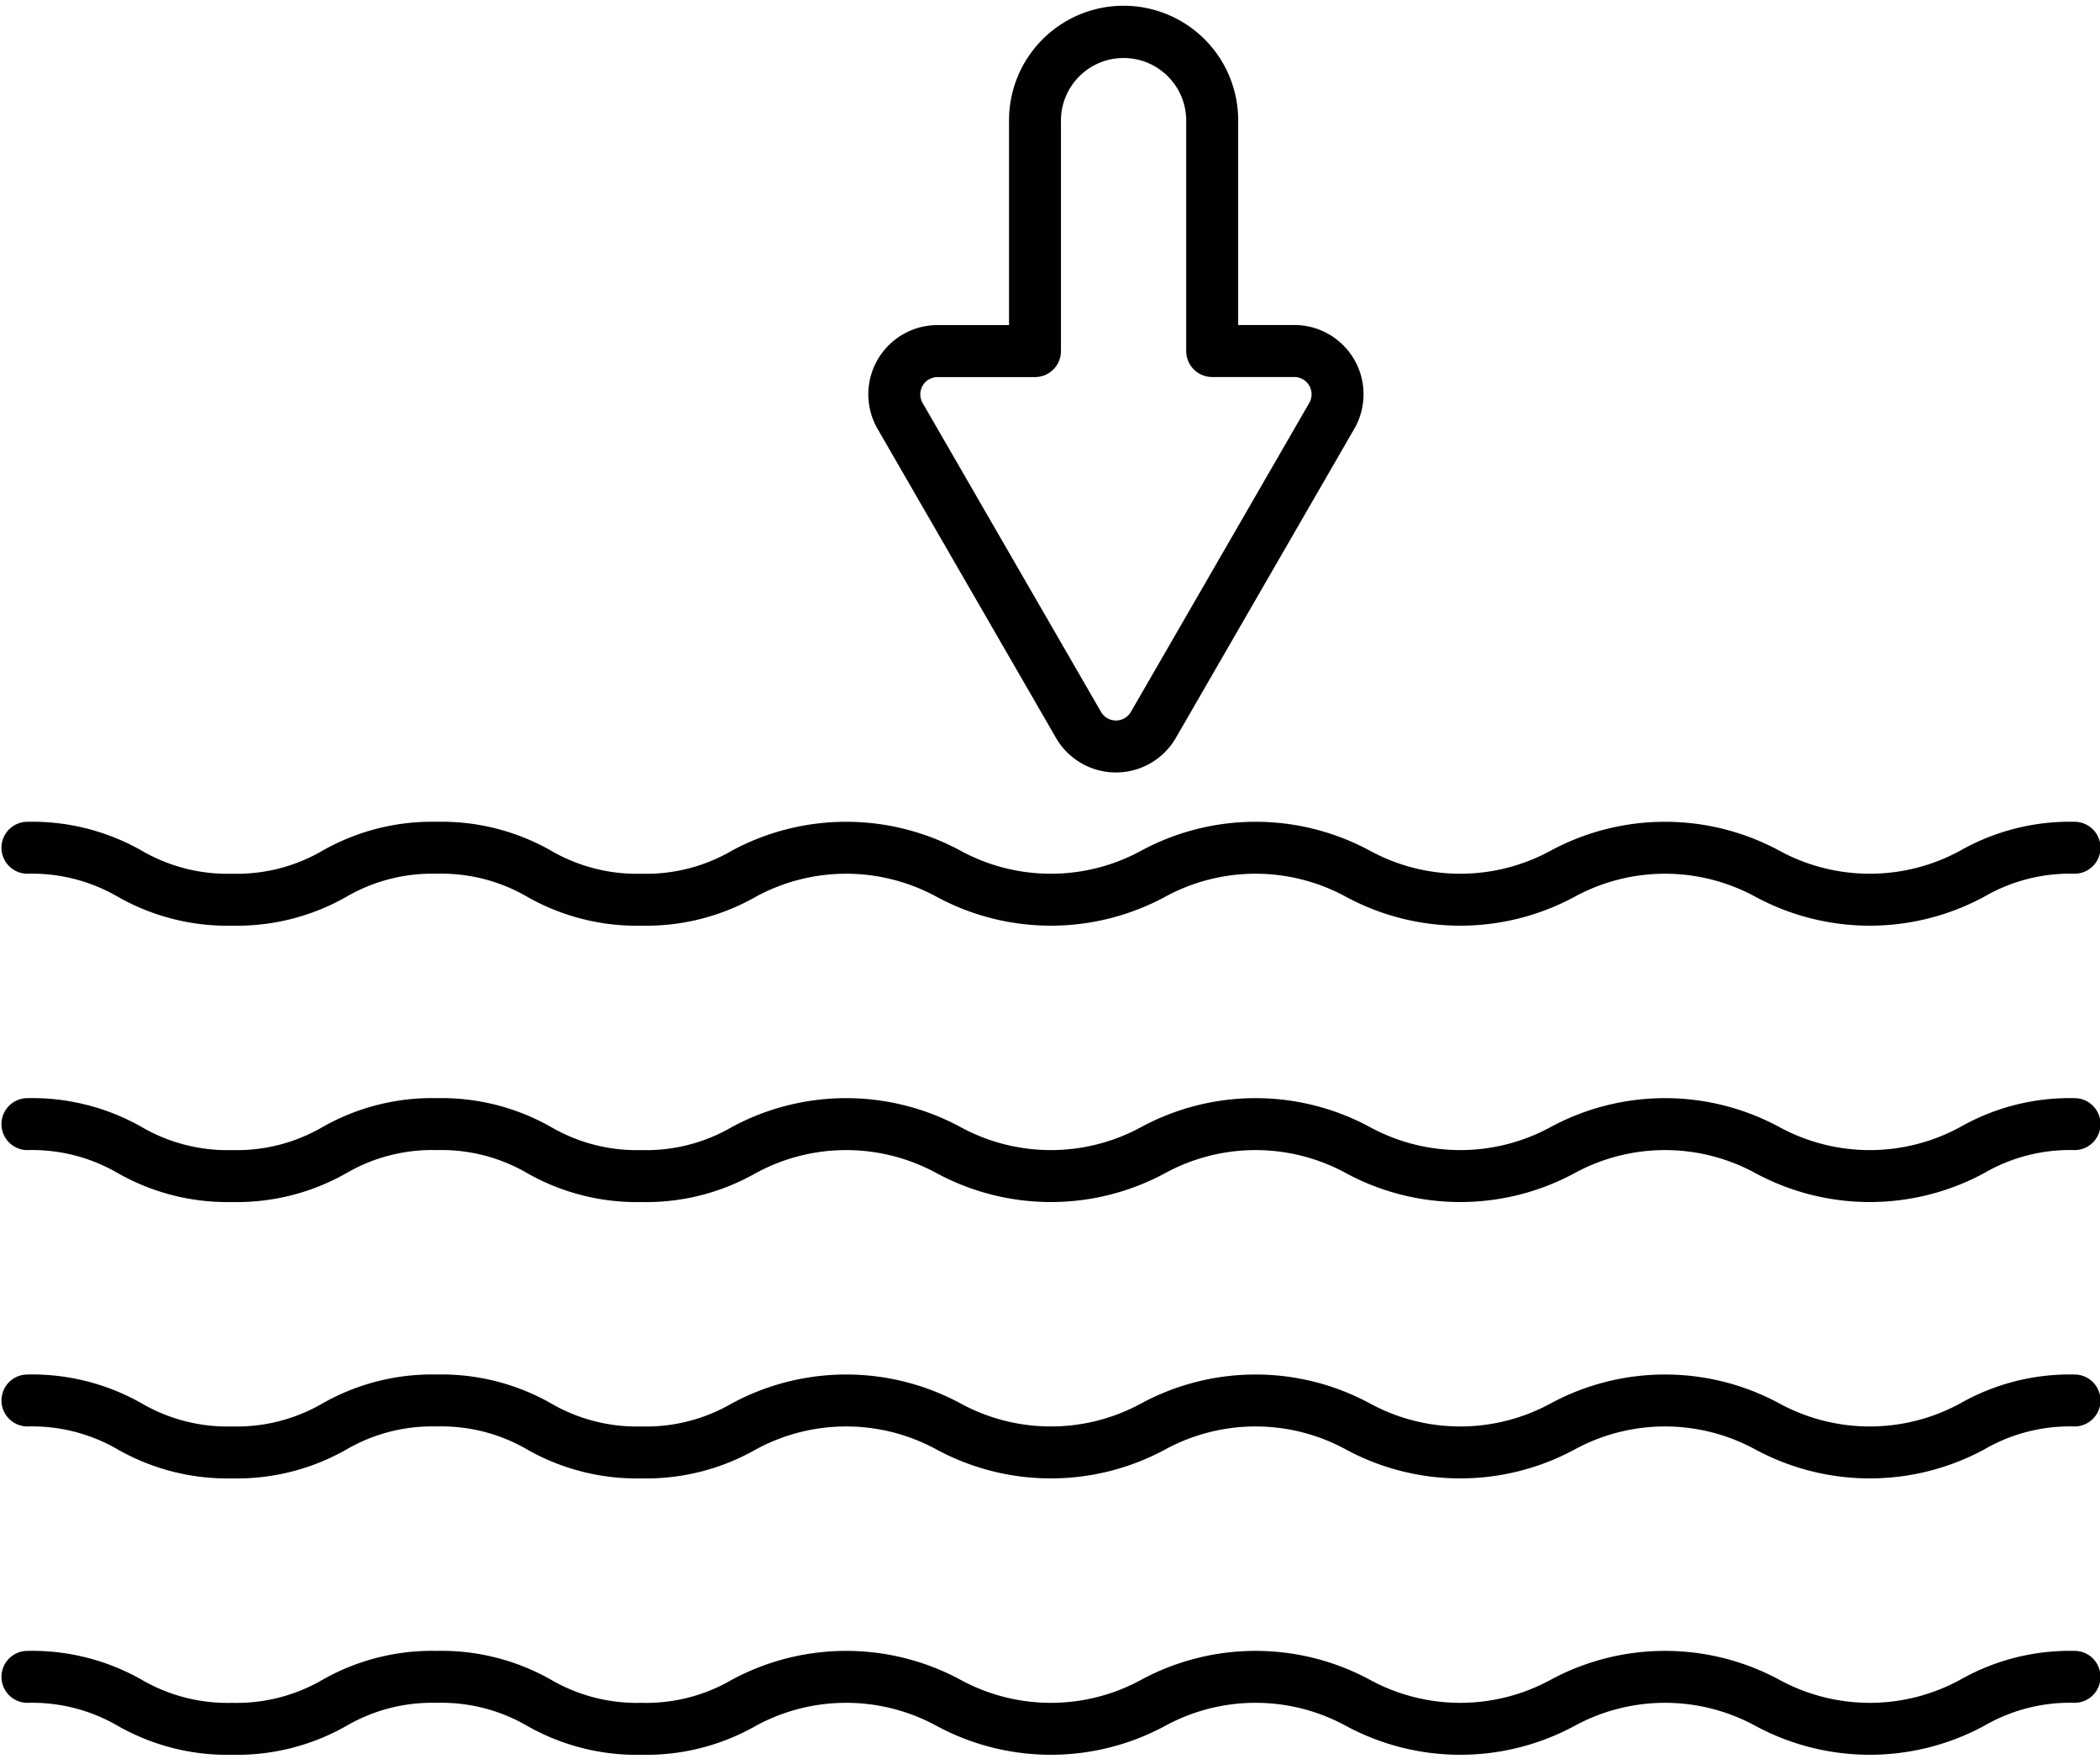
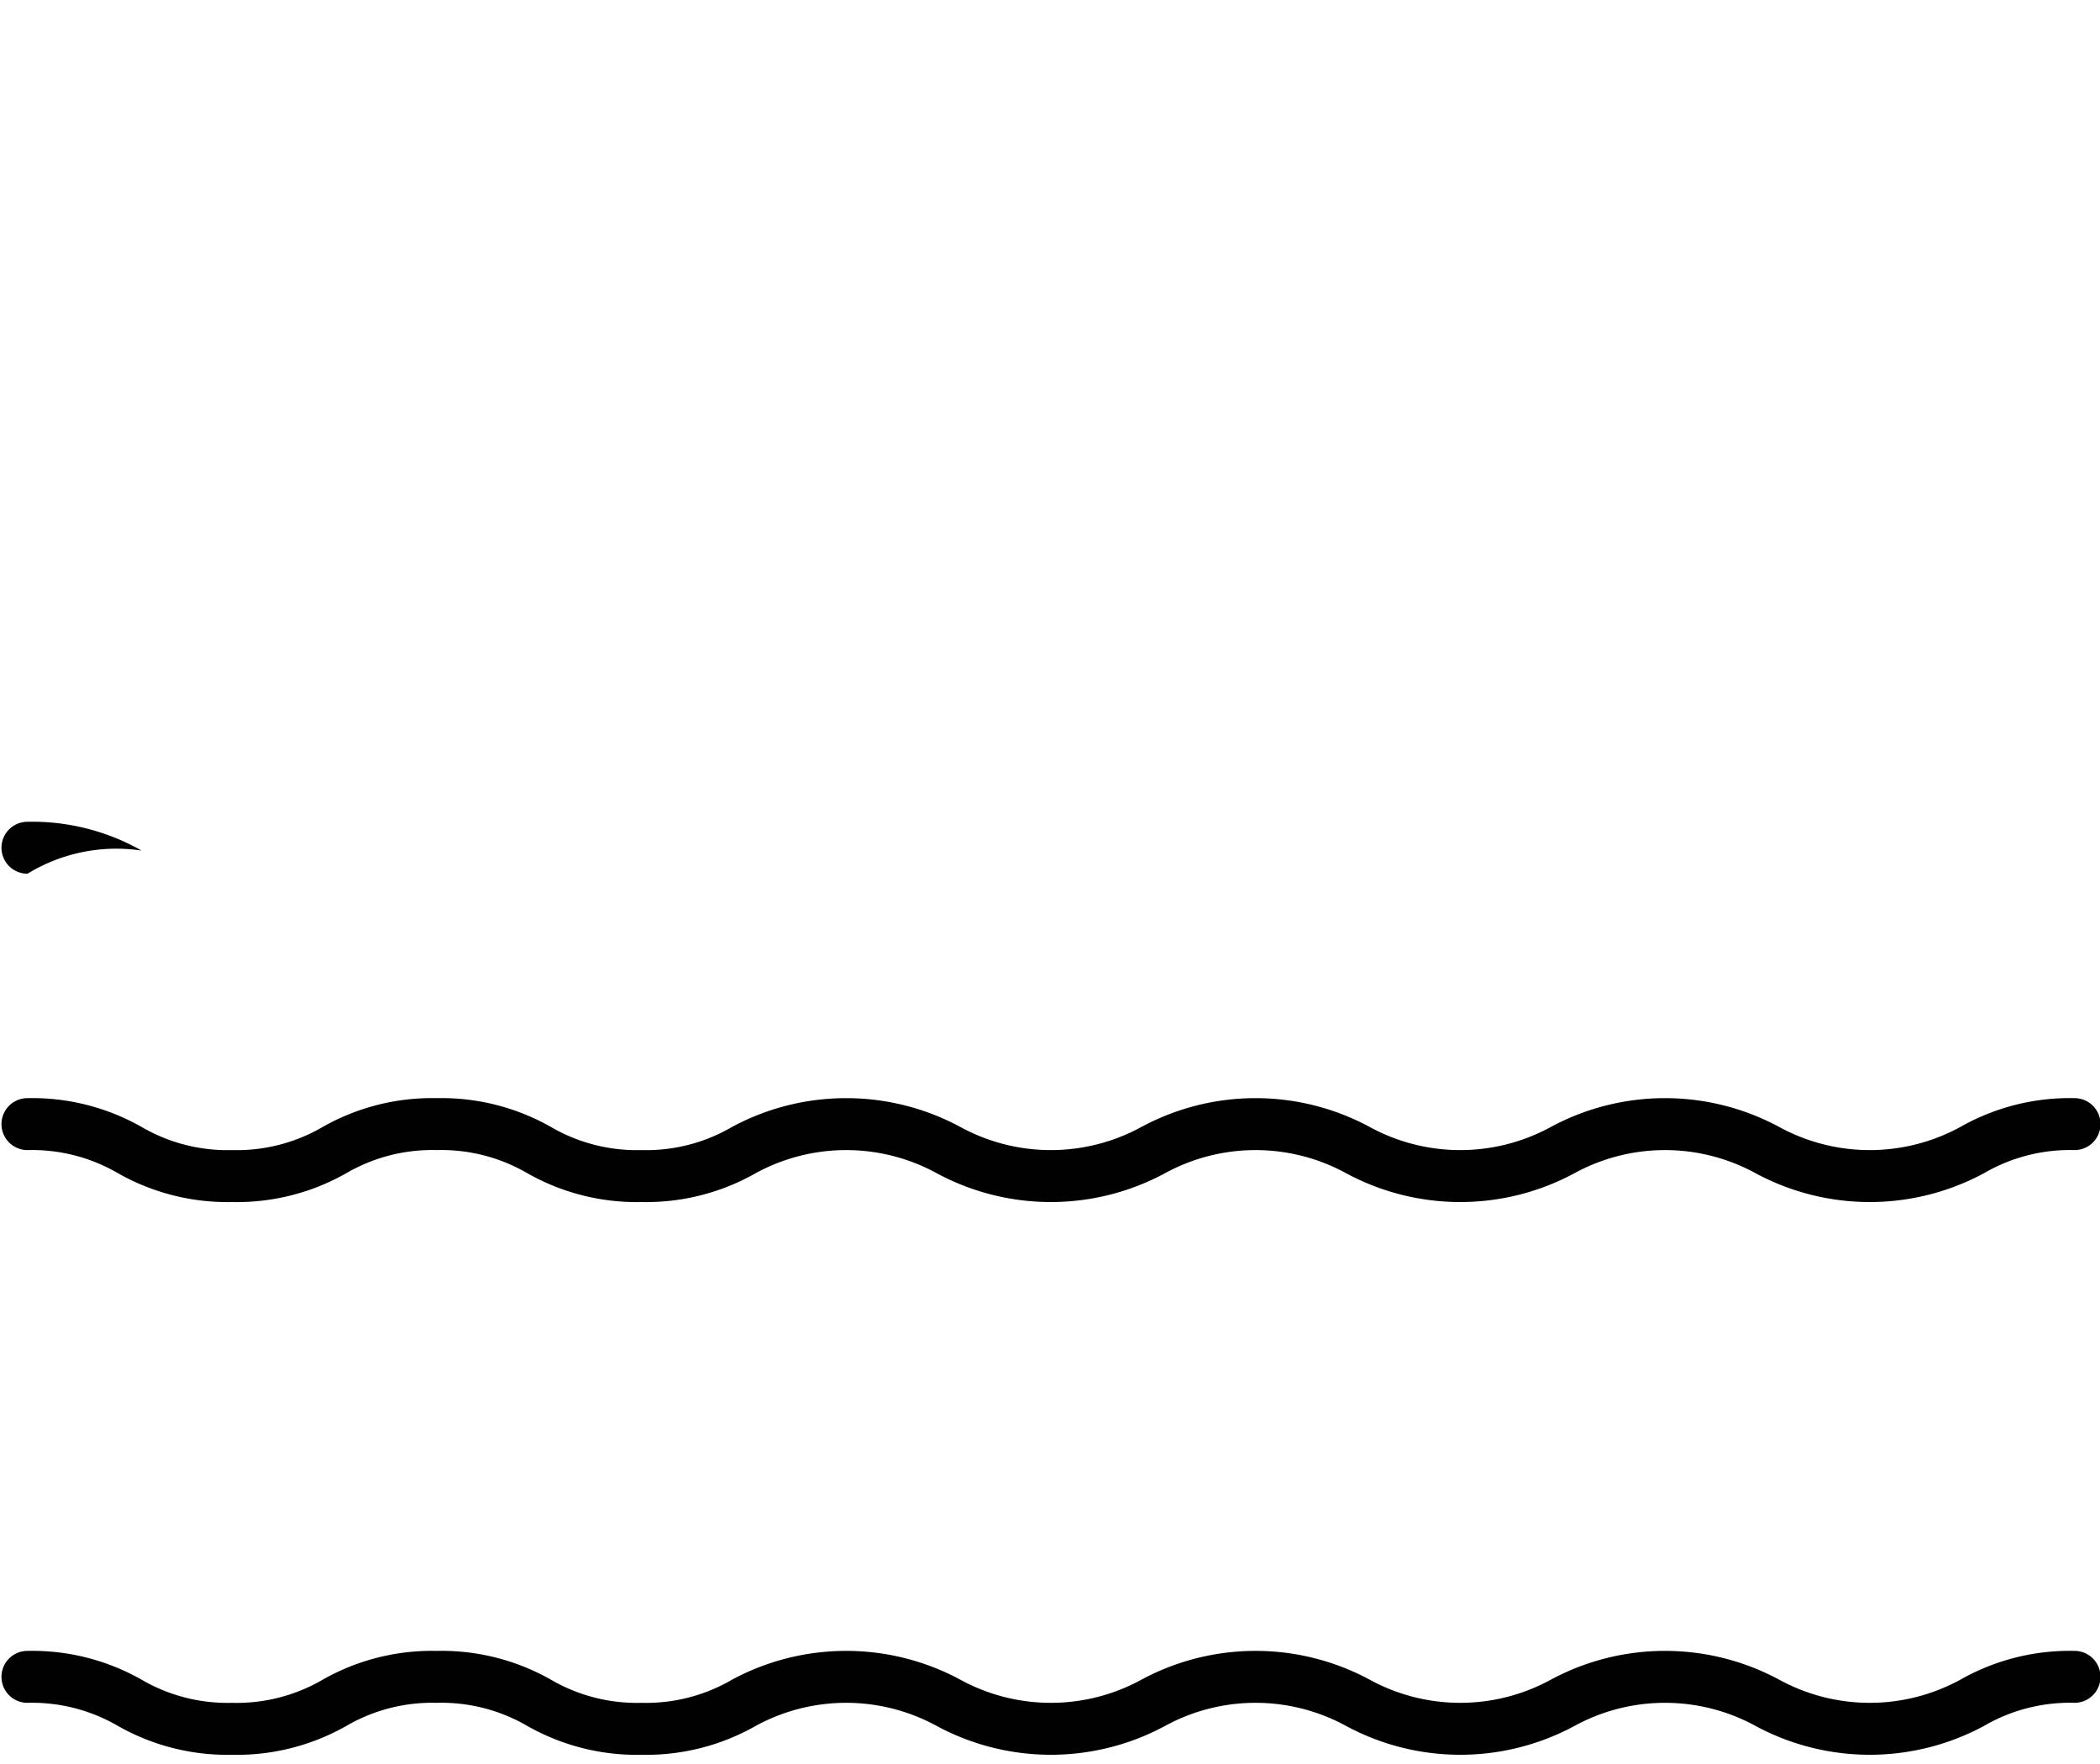
<svg xmlns="http://www.w3.org/2000/svg" height="135.8" preserveAspectRatio="xMidYMid meet" version="1.0" viewBox="18.8 33.0 161.7 135.8" width="161.7" zoomAndPan="magnify">
  <g id="change1_1">
-     <path d="M20.914,100.277a13.135,13.135,0,0,1,6.975,1.783,17.059,17.059,0,0,0,8.786,2.217,17.05,17.05,0,0,0,8.784-2.217,13.13,13.13,0,0,1,6.975-1.783,13.132,13.132,0,0,1,6.975,1.783,17.056,17.056,0,0,0,8.786,2.217,17.057,17.057,0,0,0,8.785-2.217,14.536,14.536,0,0,1,13.951,0,18.516,18.516,0,0,0,17.571,0,14.538,14.538,0,0,1,13.952,0,18.524,18.524,0,0,0,17.575,0,14.544,14.544,0,0,1,13.955,0,18.528,18.528,0,0,0,17.577,0,13.141,13.141,0,0,1,6.978-1.783,2,2,0,0,0,0-4,17.076,17.076,0,0,0-8.789,2.216,14.539,14.539,0,0,1-13.956,0,18.533,18.533,0,0,0-17.576,0,14.535,14.535,0,0,1-13.954,0,18.525,18.525,0,0,0-17.572,0,14.527,14.527,0,0,1-13.95,0,18.527,18.527,0,0,0-17.573,0,13.116,13.116,0,0,1-6.974,1.784,13.126,13.126,0,0,1-6.976-1.784,17.059,17.059,0,0,0-8.785-2.216,17.056,17.056,0,0,0-8.785,2.216,13.118,13.118,0,0,1-6.974,1.784A13.12,13.12,0,0,1,29.7,98.493a17.063,17.063,0,0,0-8.786-2.216,2,2,0,0,0,0,4Z" fill="#010101" />
+     <path d="M20.914,100.277A13.12,13.12,0,0,1,29.7,98.493a17.063,17.063,0,0,0-8.786-2.216,2,2,0,0,0,0,4Z" fill="#010101" />
  </g>
  <g id="change1_2">
    <path d="M178.539,117.557a17.074,17.074,0,0,0-8.789,2.217,14.546,14.546,0,0,1-13.956,0,18.526,18.526,0,0,0-17.576,0,14.542,14.542,0,0,1-13.954,0,18.518,18.518,0,0,0-17.572,0,14.534,14.534,0,0,1-13.95,0,18.52,18.52,0,0,0-17.573,0,13.126,13.126,0,0,1-6.974,1.783,13.136,13.136,0,0,1-6.976-1.783,17.057,17.057,0,0,0-8.785-2.217,17.054,17.054,0,0,0-8.785,2.217,13.128,13.128,0,0,1-6.974,1.783,13.13,13.13,0,0,1-6.975-1.783,17.062,17.062,0,0,0-8.786-2.217,2,2,0,0,0,0,4,13.135,13.135,0,0,1,6.975,1.783,17.059,17.059,0,0,0,8.786,2.217,17.05,17.05,0,0,0,8.784-2.217,13.13,13.13,0,0,1,6.975-1.783,13.132,13.132,0,0,1,6.975,1.783,17.056,17.056,0,0,0,8.786,2.217,17.057,17.057,0,0,0,8.785-2.217,14.536,14.536,0,0,1,13.951,0,18.516,18.516,0,0,0,17.571,0,14.538,14.538,0,0,1,13.952,0,18.524,18.524,0,0,0,17.575,0,14.544,14.544,0,0,1,13.955,0,18.528,18.528,0,0,0,17.577,0,13.141,13.141,0,0,1,6.978-1.783,2,2,0,0,0,0-4Z" fill="#010101" />
  </g>
  <g id="change1_3">
-     <path d="M178.539,138.837a17.074,17.074,0,0,0-8.789,2.217,14.546,14.546,0,0,1-13.956,0,18.526,18.526,0,0,0-17.576,0,14.542,14.542,0,0,1-13.954,0,18.518,18.518,0,0,0-17.572,0,14.534,14.534,0,0,1-13.95,0,18.52,18.52,0,0,0-17.573,0,13.126,13.126,0,0,1-6.974,1.783,13.136,13.136,0,0,1-6.976-1.783,17.057,17.057,0,0,0-8.785-2.217,17.054,17.054,0,0,0-8.785,2.217,13.128,13.128,0,0,1-6.974,1.783,13.13,13.13,0,0,1-6.975-1.783,17.062,17.062,0,0,0-8.786-2.217,2,2,0,1,0,0,4,13.135,13.135,0,0,1,6.975,1.783,17.059,17.059,0,0,0,8.786,2.217,17.05,17.05,0,0,0,8.784-2.217,13.13,13.13,0,0,1,6.975-1.783,13.132,13.132,0,0,1,6.975,1.783,17.056,17.056,0,0,0,8.786,2.217,17.057,17.057,0,0,0,8.785-2.217,14.536,14.536,0,0,1,13.951,0,18.516,18.516,0,0,0,17.571,0,14.538,14.538,0,0,1,13.952,0,18.524,18.524,0,0,0,17.575,0,14.544,14.544,0,0,1,13.955,0,18.528,18.528,0,0,0,17.577,0,13.141,13.141,0,0,1,6.978-1.783,2,2,0,0,0,0-4Z" fill="#010101" />
-   </g>
+     </g>
  <g id="change1_4">
    <path d="M178.539,160.118a17.076,17.076,0,0,0-8.789,2.216,14.539,14.539,0,0,1-13.956,0,18.533,18.533,0,0,0-17.576,0,14.535,14.535,0,0,1-13.954,0,18.525,18.525,0,0,0-17.572,0,14.527,14.527,0,0,1-13.95,0,18.527,18.527,0,0,0-17.573,0,13.125,13.125,0,0,1-6.974,1.784,13.136,13.136,0,0,1-6.976-1.784,17.059,17.059,0,0,0-8.785-2.216,17.056,17.056,0,0,0-8.785,2.216,13.128,13.128,0,0,1-6.974,1.784,13.129,13.129,0,0,1-6.975-1.784,17.063,17.063,0,0,0-8.786-2.216,2,2,0,1,0,0,4,13.135,13.135,0,0,1,6.975,1.783,17.059,17.059,0,0,0,8.786,2.217,17.05,17.05,0,0,0,8.784-2.217,13.13,13.13,0,0,1,6.975-1.783,13.132,13.132,0,0,1,6.975,1.783,17.056,17.056,0,0,0,8.786,2.217A17.057,17.057,0,0,0,76.98,165.9a14.536,14.536,0,0,1,13.951,0,18.516,18.516,0,0,0,17.571,0,14.538,14.538,0,0,1,13.952,0,18.524,18.524,0,0,0,17.575,0,14.544,14.544,0,0,1,13.955,0,18.528,18.528,0,0,0,17.577,0,13.141,13.141,0,0,1,6.978-1.783,2,2,0,0,0,0-4Z" fill="#010101" />
  </g>
  <g id="change1_5">
-     <path d="M100.109,89.813a5.33,5.33,0,0,0,9.234,0l13.733-23.788a5.33,5.33,0,0,0-4.616-8h-4.32V42.359a8.823,8.823,0,1,0-17.645,0V58.031h-5.5a5.331,5.331,0,0,0-4.618,8ZM89.84,62.7a1.334,1.334,0,0,1,1.153-.664h7.5a2,2,0,0,0,2-2V42.359a4.823,4.823,0,1,1,9.645,0V60.031a2,2,0,0,0,2,2h6.32a1.33,1.33,0,0,1,1.152,2L105.878,87.816a1.329,1.329,0,0,1-2.3,0L89.84,64.028A1.338,1.338,0,0,1,89.84,62.7Z" fill="#010101" />
-   </g>
+     </g>
</svg>